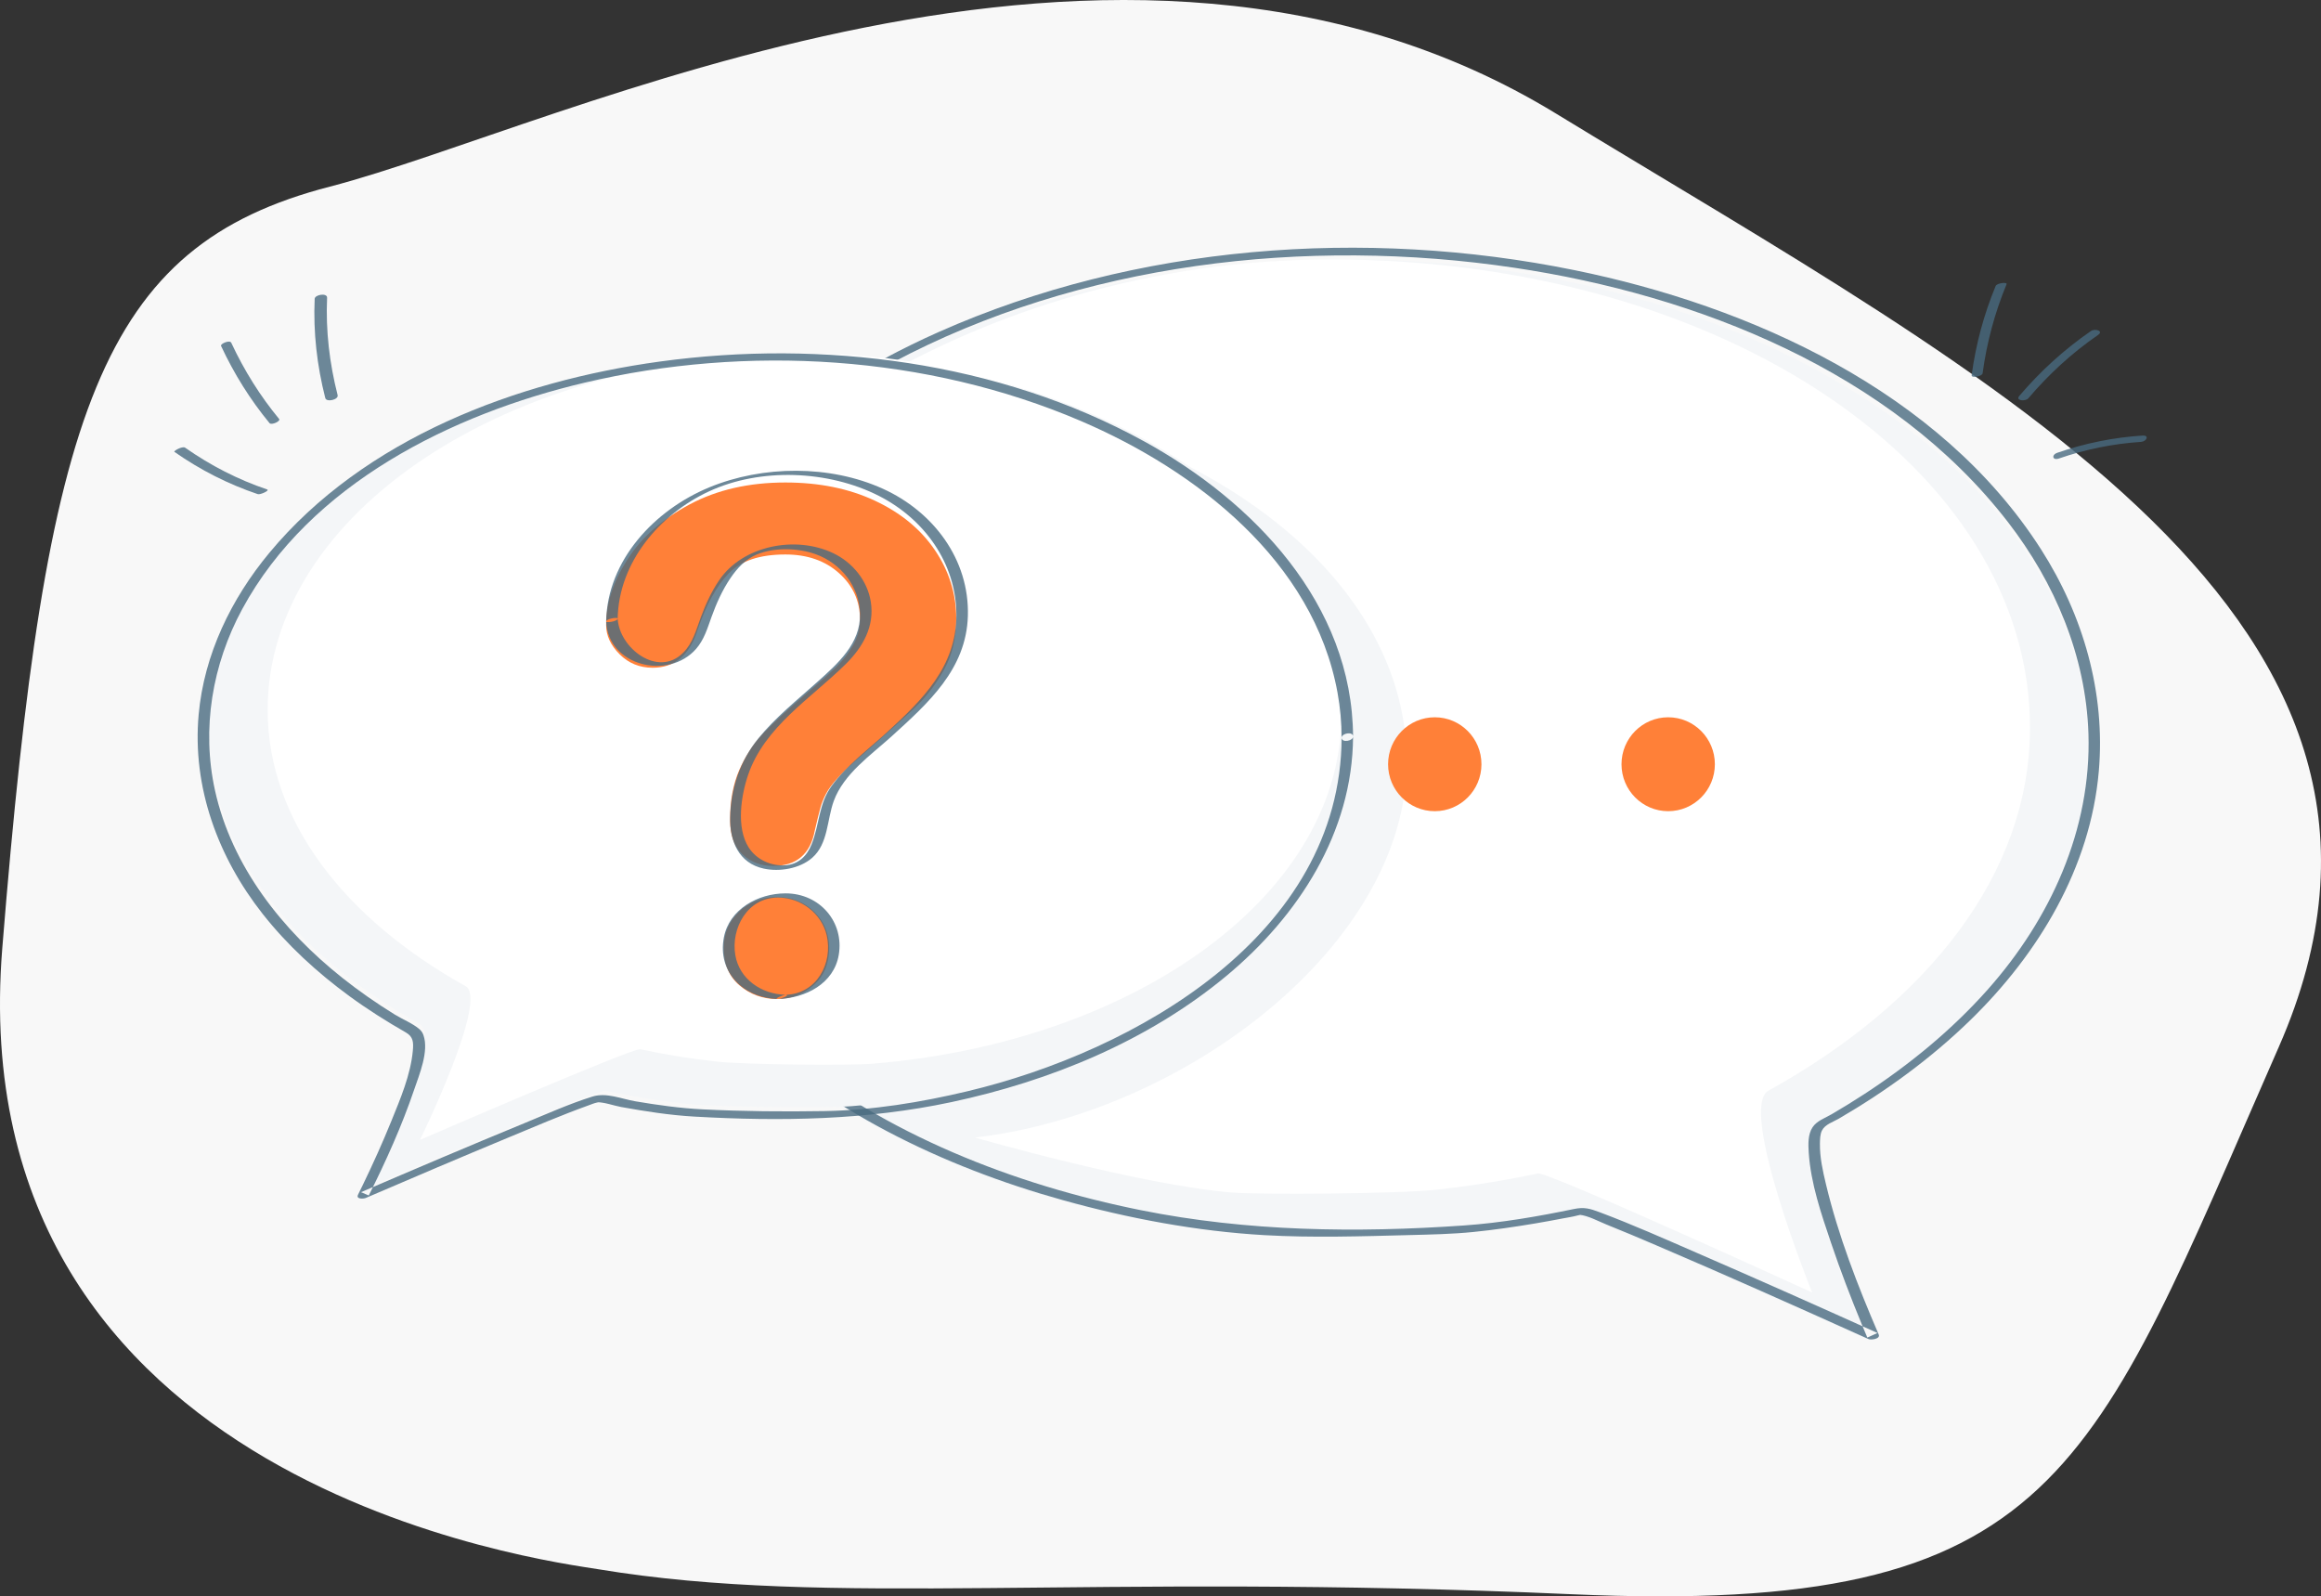
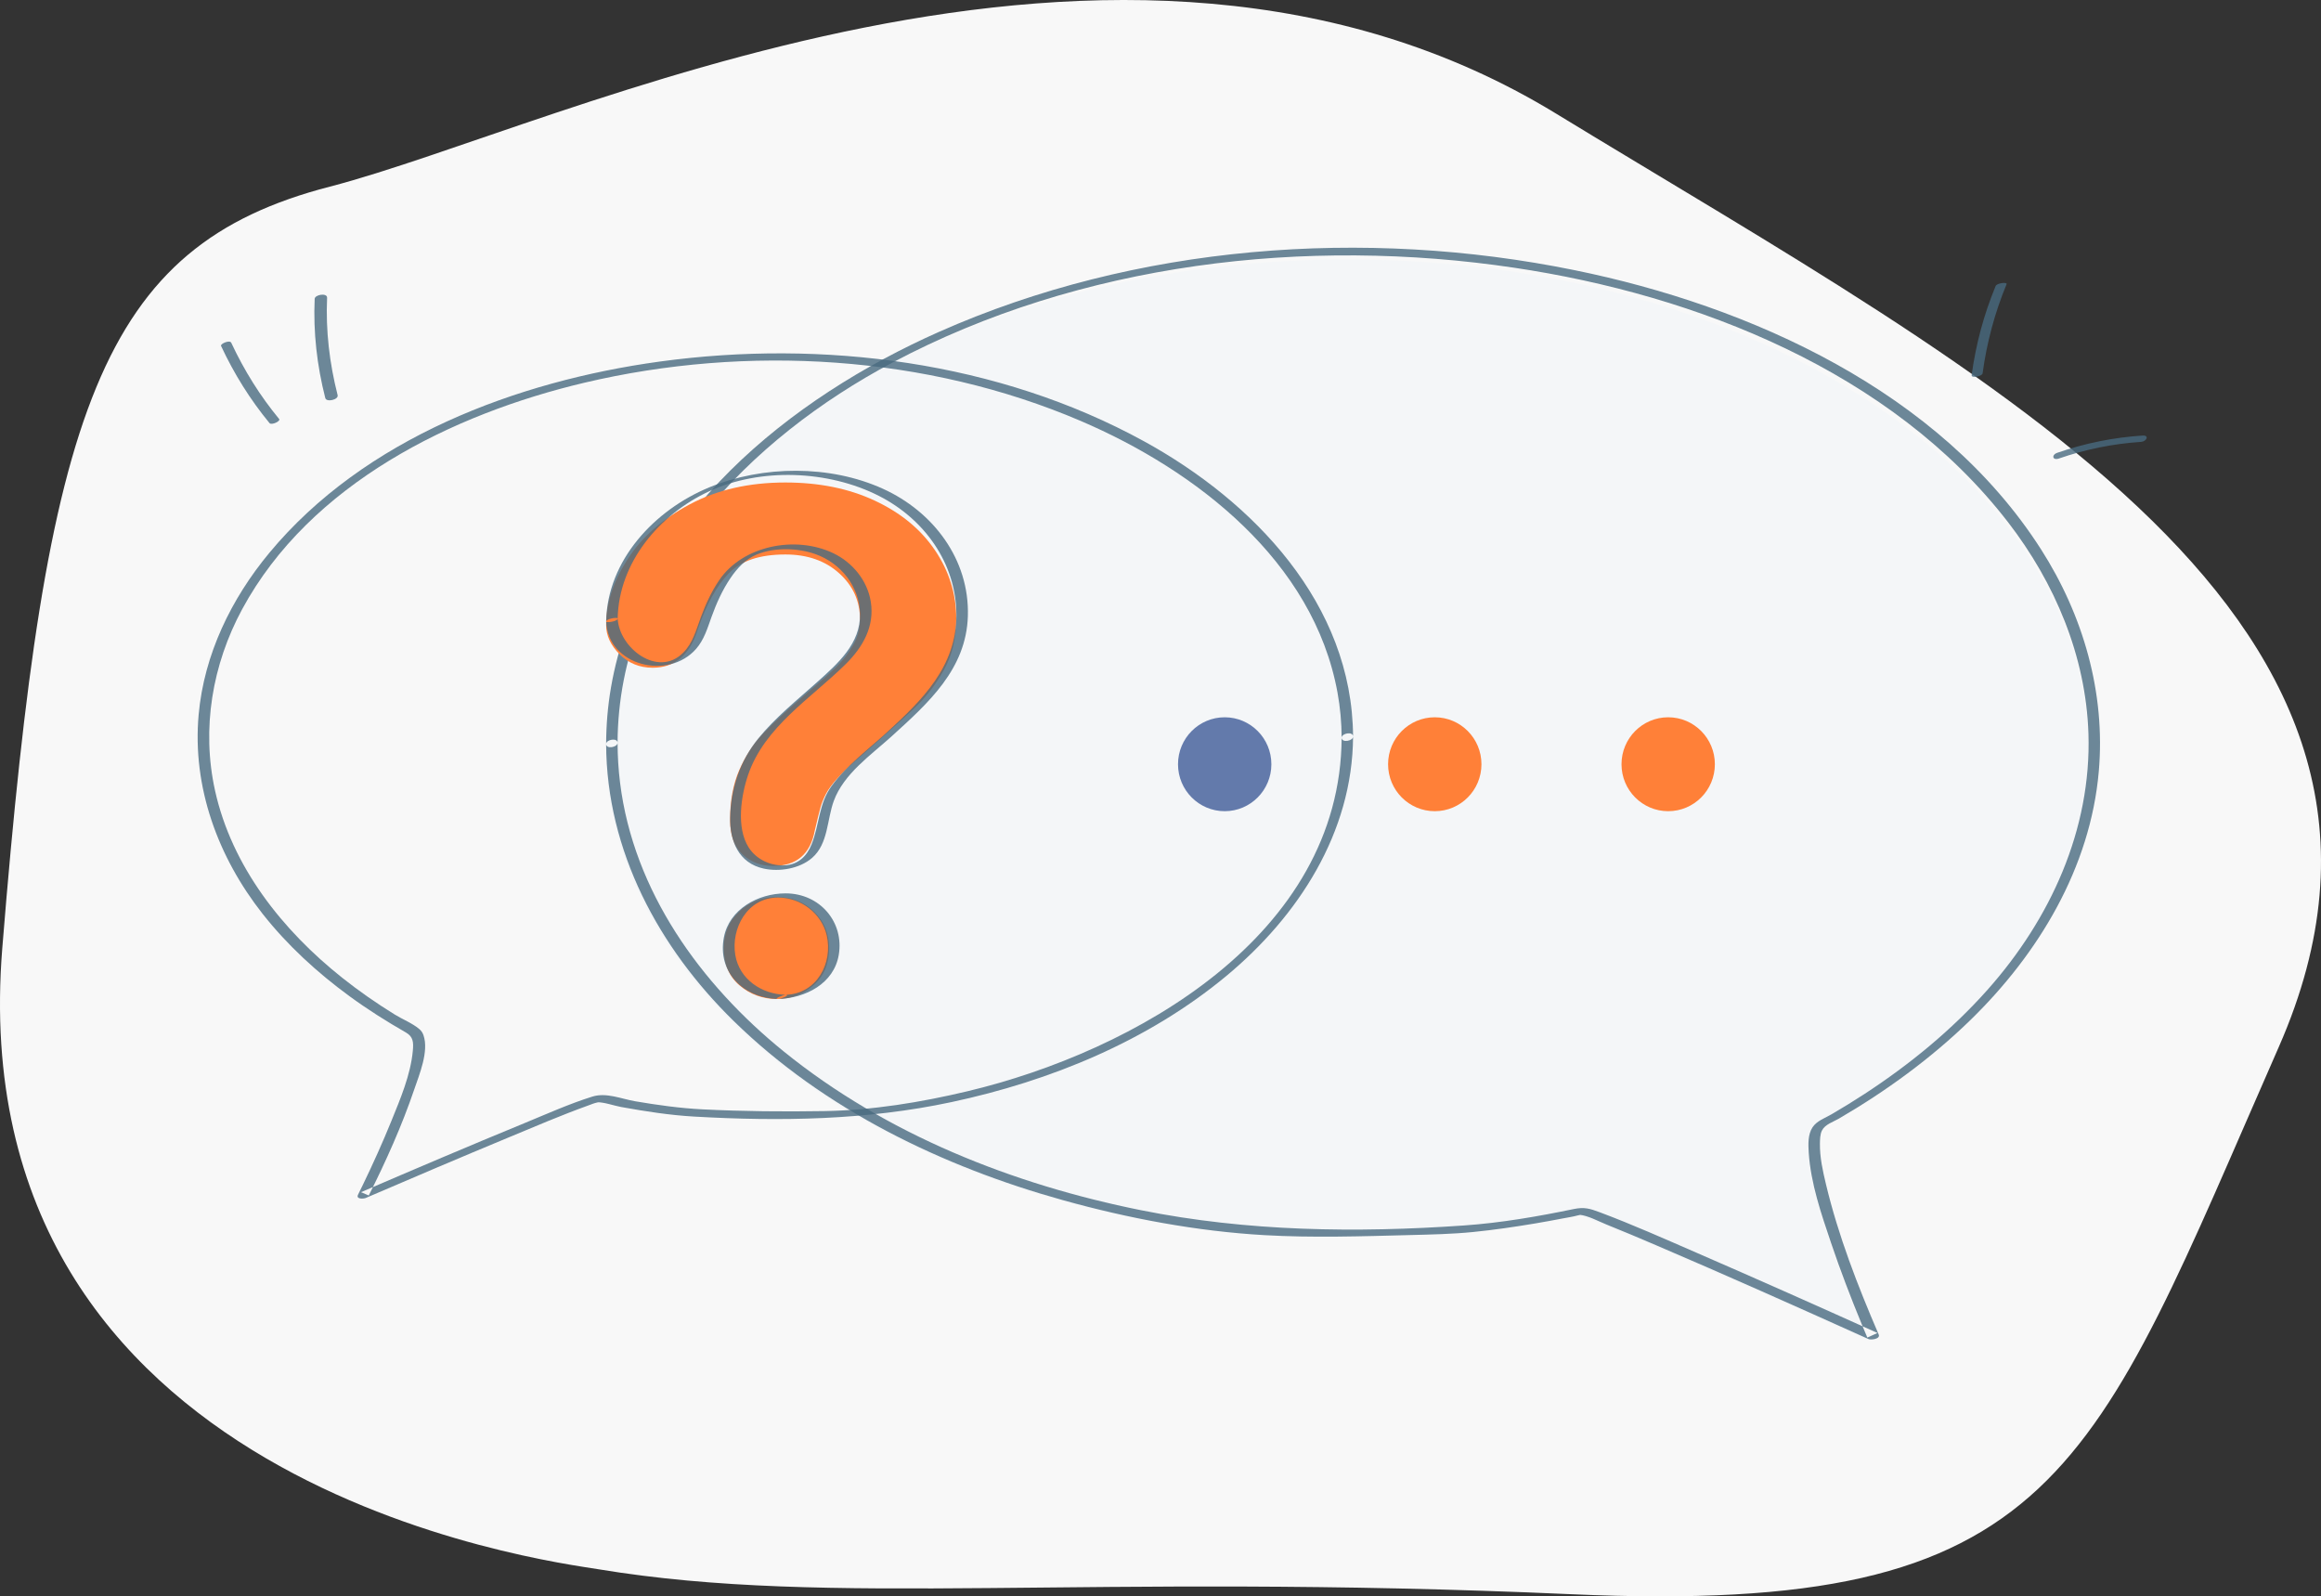
<svg xmlns="http://www.w3.org/2000/svg" width="506px" height="348px" viewBox="0 0 506 348" version="1.1">
  <rect x="0" y="0" width="506" height="348" fill="#333333" stroke="none" />
  <title>12B20DE9-D16B-480E-8FB7-25CCB12DC6D2</title>
  <desc>Created with sketchtool.</desc>
  <defs />
  <g id="=-FAQ-for-Providers" stroke="none" stroke-width="1" fill="none" fill-rule="evenodd">
    <g id="FAQ-for-Providers" transform="translate(-347, -225)">
      <g id="faq-providers" transform="translate(347, 225)">
        <path d="M130.494,342.1 C119.778,340.329 -8.979,324.373 0.498,206.695 C9.976,89.017 21.873,53.627 71.932,40.679 C121.991,27.732 243.675,-33.535 339.161,24.72 C434.648,82.975 537.685,135.223 496.796,228.239 C455.909,321.255 449.213,352.282 342.532,347.535 C235.852,342.787 181.451,350.523 130.494,342.1" id="Fill-1" fill="#F8F8F8" />
        <g id="providers-faq-providers" transform="translate(38, 54)">
          <path d="M94.142,109.284 C94.142,163.797 156.014,208.764 235.902,215.215 C242.393,215.739 273.663,215.516 282.32,214.569 C290.226,213.703 297.938,212.459 305.411,210.864 C307.642,210.389 369.042,238 369.042,238 C369.042,238 350.807,195.889 357.831,191.991 C393.88,171.989 417.278,142.639 417.278,109.284 C417.278,50.341 344.942,2.559 255.71,2.559 C166.478,2.559 94.142,50.341 94.142,109.284" id="Fill-5" fill="#F4F6F8" />
-           <path d="M404.556,104.644 C404.556,48.264 337.803,2.559 252.237,2.559 C213.399,2.559 177.659,13.821 150.118,30.554 C215.997,32.123 268.679,67.99 268.679,112.013 C268.679,151.648 220.673,188.565 174.573,193.989 C174.573,193.989 210.52,204.35 230.629,205.97 C236.854,206.471 266.839,206.258 275.14,205.351 C282.722,204.523 290.117,203.333 297.284,201.808 C299.423,201.353 357.062,227.763 357.062,227.763 C357.062,227.763 340.815,187.484 347.551,183.756 C382.119,164.623 404.556,136.549 404.556,104.644 Z" id="Fill-7" fill="#FFFFFF" />
          <path d="M94.142,108.19 C94.235,131.54 105.63,152.609 121.96,168.589 C141.694,187.9 167.457,200.321 193.729,207.634 C207.996,211.606 222.91,214.419 237.701,215.262 C248.23,215.862 258.885,215.513 269.418,215.241 C273.999,215.122 278.607,215.032 283.169,214.574 C287.667,214.124 292.154,213.469 296.611,212.722 C298.633,212.382 300.65,212.016 302.662,211.625 C303.751,211.414 304.884,211.254 305.957,210.961 C306.426,210.833 306.693,210.853 306.324,210.815 C308.276,211.014 310.43,212.225 312.225,212.943 C315.886,214.409 319.518,215.95 323.144,217.502 C338.309,223.99 353.374,230.717 368.415,237.49 C368.732,237.633 369.049,237.776 369.366,237.919 C369.873,238.148 372.004,237.914 371.574,236.919 C367.018,226.346 362.749,215.369 360.073,204.146 C359.389,201.281 358.714,198.271 358.761,195.306 C358.775,194.401 358.788,193.269 359.205,192.446 C359.886,191.102 361.652,190.579 362.894,189.856 C373.223,183.84 382.986,176.729 391.578,168.361 C406.39,153.935 417.715,135.21 419.556,114.168 C421.056,97.017 416.143,80.093 406.945,65.726 C384.92,31.327 343.686,12.72 305.241,4.89 C259.49,-4.427 209.625,-0.693 166.693,18.356 C134.36,32.701 101.601,58.737 95.195,95.894 C94.494,99.957 94.158,104.068 94.142,108.19 C94.137,109.372 96.632,108.915 96.636,107.939 C96.783,70.371 125.538,41.523 156.523,25.062 C197.546,3.268 246.718,-2.417 292.211,4.38 C331.885,10.307 374.34,26.954 399.731,59.784 C409.965,73.017 416.751,89.01 417.298,105.928 C417.974,126.854 408.962,146.401 395.314,161.754 C387.483,170.562 378.305,178.072 368.474,184.486 C366.121,186.021 363.728,187.494 361.302,188.908 C359.917,189.715 358.091,190.325 357.158,191.739 C356.125,193.306 356.202,195.466 356.319,197.257 C356.755,203.963 359.052,210.644 361.188,216.955 C363.225,222.975 365.498,228.914 367.921,234.785 C368.307,235.722 368.696,236.659 369.097,237.589 C369.833,237.256 370.569,236.922 371.306,236.589 C358.257,230.701 345.177,224.879 332.048,219.176 C325.006,216.116 317.967,212.973 310.778,210.277 C308.618,209.467 307.389,209.093 305.092,209.57 C297.234,211.199 289.206,212.587 281.193,213.148 C257.715,214.788 233.889,214.474 210.763,209.826 C182.825,204.211 155.18,193.303 132.81,175.173 C114.751,160.538 100.117,140.32 97.178,116.628 C96.82,113.744 96.648,110.846 96.636,107.939 C96.632,106.756 94.138,107.217 94.142,108.19" id="Fill-9" fill-opacity="0.8" fill="#496B80" />
          <path d="M397.066,8.361 C394.491,14.591 392.744,21.083 391.837,27.8 C391.743,28.498 394.138,28.045 394.226,27.386 C395.134,20.67 396.88,14.178 399.454,7.948 C399.661,7.447 397.349,7.676 397.066,8.361" id="Fill-11" fill-opacity="0.8" fill="#496B80" />
-           <path d="M404.184,32.84 C408.621,27.626 413.663,22.962 419.389,19.023 C420.695,18.124 418.716,17.567 417.855,18.159 C411.984,22.198 406.781,26.962 402.228,32.31 C401.309,33.39 403.583,33.545 404.184,32.84" id="Fill-13" fill-opacity="0.8" fill="#496B80" />
          <path d="M410.853,45.958 C416.664,43.947 422.642,42.733 428.777,42.328 C429.958,42.25 430.672,40.846 429.07,40.952 C422.73,41.371 416.522,42.624 410.517,44.702 C409.17,45.168 409.462,46.438 410.853,45.958" id="Fill-15" fill-opacity="0.8" fill="#496B80" />
          <path d="M239.172,112.602 C239.172,118.255 234.615,122.839 228.994,122.839 C223.373,122.839 218.817,118.255 218.817,112.602 C218.817,106.949 223.373,102.366 228.994,102.366 C234.615,102.366 239.172,106.949 239.172,112.602" id="Fill-17" fill="#637AAB" />
          <path d="M284.97,112.602 C284.97,118.255 280.414,122.839 274.793,122.839 C269.172,122.839 264.615,118.255 264.615,112.602 C264.615,106.949 269.172,102.366 274.793,102.366 C280.414,102.366 284.97,106.949 284.97,112.602" id="Fill-19" fill="#FF8038" />
          <path d="M335.858,112.602 C335.858,118.255 331.301,122.839 325.68,122.839 C320.059,122.839 315.503,118.255 315.503,112.602 C315.503,106.949 320.059,102.366 325.68,102.366 C331.301,102.366 335.858,106.949 335.858,112.602" id="Fill-21" fill="#FF8038" />
-           <path d="M256.982,105.396 C256.982,147.466 209.238,182.169 147.593,187.147 C142.583,187.552 118.454,187.38 111.774,186.649 C105.673,185.981 99.723,185.02 93.955,183.79 C92.234,183.423 42.524,204.731 42.524,204.731 C42.524,204.731 58.926,172.233 53.506,169.225 C25.688,153.788 7.633,131.138 7.633,105.396 C7.633,59.908 63.452,23.032 132.308,23.032 C201.163,23.032 256.982,59.908 256.982,105.396" id="Fill-23" fill="#F4F6F8" />
-           <path d="M152.032,177.901 C147.319,178.283 124.619,178.12 118.333,177.431 C112.594,176.8 106.995,175.894 101.569,174.732 C99.95,174.386 53.557,194.495 53.557,194.495 C53.557,194.495 68.613,163.827 63.513,160.989 C37.342,146.421 20.355,125.047 20.355,100.756 C20.355,57.83 72.871,23.032 137.652,23.032 C202.433,23.032 253.682,65.892 254.426,100.756 C255.274,140.446 210.03,173.203 152.032,177.901 Z" id="Fill-25" fill="#FFFFFF" />
          <path d="M254.491,106.818 C254.268,149.967 209.281,175.226 172.935,183.887 C162.741,186.316 152.185,188.042 141.696,188.214 C132.865,188.359 123.996,188.284 115.174,187.839 C110.253,187.59 105.364,186.908 100.507,186.081 C97.454,185.561 94.198,184.1 91.141,185.055 C86.092,186.633 81.185,188.848 76.295,190.86 C64.387,195.757 52.535,200.801 40.707,205.894 C41.27,206.132 41.832,206.371 42.395,206.61 C46.141,199.142 49.612,191.43 52.304,183.507 C53.412,180.248 55.555,175.167 54.314,171.653 C54.119,171.1 53.835,170.693 53.394,170.32 C51.88,169.041 49.725,168.199 48.034,167.153 C44.072,164.703 40.237,162.04 36.585,159.136 C23.593,148.806 12.554,134.942 8.88,118.344 C5.895,104.862 8.281,90.845 14.804,78.79 C29.594,51.459 60.605,36.229 89.444,29.423 C124.857,21.066 164.012,23.376 197.632,37.775 C222.727,48.523 248.362,68.292 253.59,96.982 C254.182,100.229 254.474,103.516 254.491,106.818 C254.497,108.002 256.987,107.54 256.982,106.567 C256.836,77.609 235.168,55.236 211.401,42.195 C179.66,24.779 141.326,19.958 105.837,24.819 C74.684,29.087 41.433,41.54 20.699,66.541 C12.411,76.535 6.502,88.653 5.311,101.755 C3.869,117.612 9.55,132.898 19.248,145.211 C24.656,152.078 31.161,158.024 38.183,163.163 C42.129,166.052 46.256,168.655 50.492,171.084 C52.1,172.006 52.166,173.226 52.003,175.03 C51.525,180.317 49.265,185.589 47.294,190.446 C45.403,195.104 43.331,199.688 41.147,204.213 C40.789,204.956 40.428,205.699 40.058,206.437 C39.546,207.459 41.247,207.367 41.745,207.152 C52.057,202.711 62.39,198.32 72.756,194.012 C78.543,191.606 84.325,189.125 90.22,187 C90.862,186.769 91.525,186.481 92.193,186.343 C92.589,186.262 92.612,186.285 92.178,186.285 C93.859,186.286 95.782,187.029 97.454,187.331 C102.706,188.279 108.016,189.111 113.347,189.414 C132.173,190.486 150.909,190.206 169.416,186.259 C190.945,181.667 212.264,172.959 229.38,158.735 C244.986,145.764 256.874,127.553 256.982,106.567 C256.988,105.385 254.496,105.841 254.491,106.818" id="Fill-27" fill-opacity="0.8" fill="#496B80" />
          <path d="M10.193,21.412 C13.062,27.562 16.593,33.186 20.761,38.239 C21.181,38.749 23.252,37.821 22.847,37.331 C18.733,32.343 15.247,26.793 12.416,20.722 C12.094,20.033 9.975,20.944 10.193,21.412" id="Fill-29" fill-opacity="0.8" fill="#496B80" />
-           <path d="M0.024,44.504 C5.702,48.484 11.775,51.551 18.194,53.72 C18.733,53.902 20.885,52.919 20.233,52.698 C13.914,50.563 7.942,47.507 2.356,43.591 C1.783,43.19 -0.243,44.317 0.024,44.504" id="Fill-31" fill-opacity="0.8" fill="#496B80" />
          <path d="M35.604,32.131 C33.825,25.155 32.994,18.073 33.309,10.919 C33.359,9.786 30.642,10.204 30.601,11.156 C30.279,18.441 31.102,25.668 32.914,32.774 C33.165,33.756 35.861,33.137 35.604,32.131" id="Fill-33" fill-opacity="0.8" fill="#496B80" />
          <path d="M131.392,163.785 C128.287,163.785 125.577,162.805 123.262,160.847 C120.946,158.889 119.789,156.15 119.789,152.629 C119.789,149.505 120.908,146.878 123.148,144.745 C125.387,142.614 128.134,141.547 131.392,141.547 C134.597,141.547 137.294,142.614 139.483,144.745 C141.67,146.878 142.765,149.505 142.765,152.629 C142.765,156.1 141.62,158.828 139.33,160.81 C137.04,162.792 134.394,163.785 131.392,163.785 M94.142,82.271 C94.142,77.561 95.693,72.788 98.798,67.954 C101.901,63.119 106.431,59.117 112.385,55.943 C118.339,52.77 125.285,51.183 133.224,51.183 C140.601,51.183 147.116,52.509 152.765,55.162 C158.413,57.815 162.776,61.422 165.855,65.983 C168.934,70.545 170.473,75.503 170.473,80.858 C170.473,85.073 169.595,88.767 167.84,91.94 C166.084,95.113 163.997,97.853 161.581,100.158 C159.163,102.464 154.826,106.344 148.566,111.797 C146.836,113.335 145.449,114.686 144.406,115.851 C143.363,117.017 142.586,118.082 142.078,119.049 C141.569,120.016 141.174,120.983 140.895,121.95 C140.614,122.916 140.195,124.616 139.635,127.044 C138.668,132.202 135.64,134.779 130.552,134.779 C127.906,134.779 125.679,133.937 123.873,132.251 C122.066,130.565 121.163,128.061 121.163,124.739 C121.163,120.574 121.824,116.966 123.148,113.917 C124.47,110.868 126.226,108.19 128.415,105.885 C130.602,103.579 133.554,100.84 137.269,97.666 C140.525,94.89 142.88,92.795 144.33,91.382 C145.78,89.969 147.001,88.395 147.994,86.659 C148.986,84.924 149.482,83.04 149.482,81.007 C149.482,77.04 147.968,73.694 144.94,70.966 C141.912,68.24 138.006,66.876 133.224,66.876 C127.625,66.876 123.503,68.252 120.858,71.003 C118.211,73.755 115.973,77.809 114.141,83.163 C112.41,88.767 109.128,91.568 104.294,91.568 C101.443,91.568 99.039,90.589 97.08,88.63 C95.121,86.672 94.142,84.552 94.142,82.271" id="Fill-35" fill="#FF8038" />
          <path d="M96.66,80.835 C96.891,68.569 105.801,58.123 116.55,53.128 C127.785,47.908 142.616,48.507 153.617,54.106 C163.486,59.128 170.491,68.748 170.501,80.058 C170.511,91.332 163.046,98.625 155.305,105.69 C151.254,109.387 146.591,112.854 143.322,117.306 C140.475,121.181 140.658,125.758 138.941,130.048 C137.913,132.617 136.074,134.437 133.186,134.634 C130.09,134.845 126.901,133.385 125.216,130.738 C122.471,126.426 123.551,119.476 125.09,114.942 C128.666,104.415 138.845,98.225 146.388,90.758 C150.115,87.068 152.701,82.558 151.838,77.166 C151.096,72.527 147.83,68.578 143.63,66.581 C135.456,62.693 123.932,64.889 118.778,72.497 C117.095,74.981 115.835,77.735 114.796,80.543 C113.784,83.275 113.073,86.146 110.952,88.281 C105.426,93.847 96.959,87.223 96.66,80.835 C96.644,80.494 94.113,80.879 94.142,81.51 C94.599,91.266 107.753,94.297 113.741,87.473 C115.507,85.459 116.222,82.977 117.112,80.507 C118.178,77.547 119.478,74.631 121.252,72.022 C122.725,69.855 124.502,67.915 126.967,66.889 C130.784,65.298 135.959,65.424 139.825,66.817 C145.357,68.808 149.353,73.865 149.492,79.808 C149.645,86.309 144.601,90.702 140.163,94.683 C135.77,98.623 131.037,102.406 127.298,107.006 C123.308,111.914 121.325,117.887 121.185,124.173 C121.071,129.316 123.019,134.169 128.513,135.356 C131.949,136.097 136.332,135.374 139.045,133.019 C142.58,129.951 142.273,124.687 143.777,120.591 C145.951,114.667 151.891,110.599 156.397,106.506 C164.358,99.276 172.656,91.889 173.005,80.303 C173.377,67.945 165.45,57.527 154.493,52.553 C142.941,47.31 128.311,47.423 116.632,52.241 C104.744,57.146 94.396,68.067 94.142,81.51 C94.137,81.802 96.648,81.5 96.66,80.835" id="Fill-37" fill-opacity="0.8" fill="#496B80" />
          <path d="M133.263,162.87 C127.967,162.716 123.193,159.442 122.303,154.205 C121.326,148.452 124.876,141.668 131.612,141.667 C136.657,141.667 141.156,145.18 142.243,149.968 C143.585,155.881 140.133,162.661 133.263,162.87 C132.778,162.884 130.456,163.819 131.612,163.784 C137.646,163.601 143.795,160.405 144.856,154.177 C146.074,147.021 140.746,140.753 133.263,140.753 C127.236,140.753 120.998,144.224 119.818,150.32 C118.352,157.891 124.022,163.564 131.612,163.784 C132.103,163.798 134.439,162.903 133.263,162.87" id="Fill-39" fill-opacity="0.8" fill="#496B80" />
        </g>
      </g>
    </g>
  </g>
</svg>